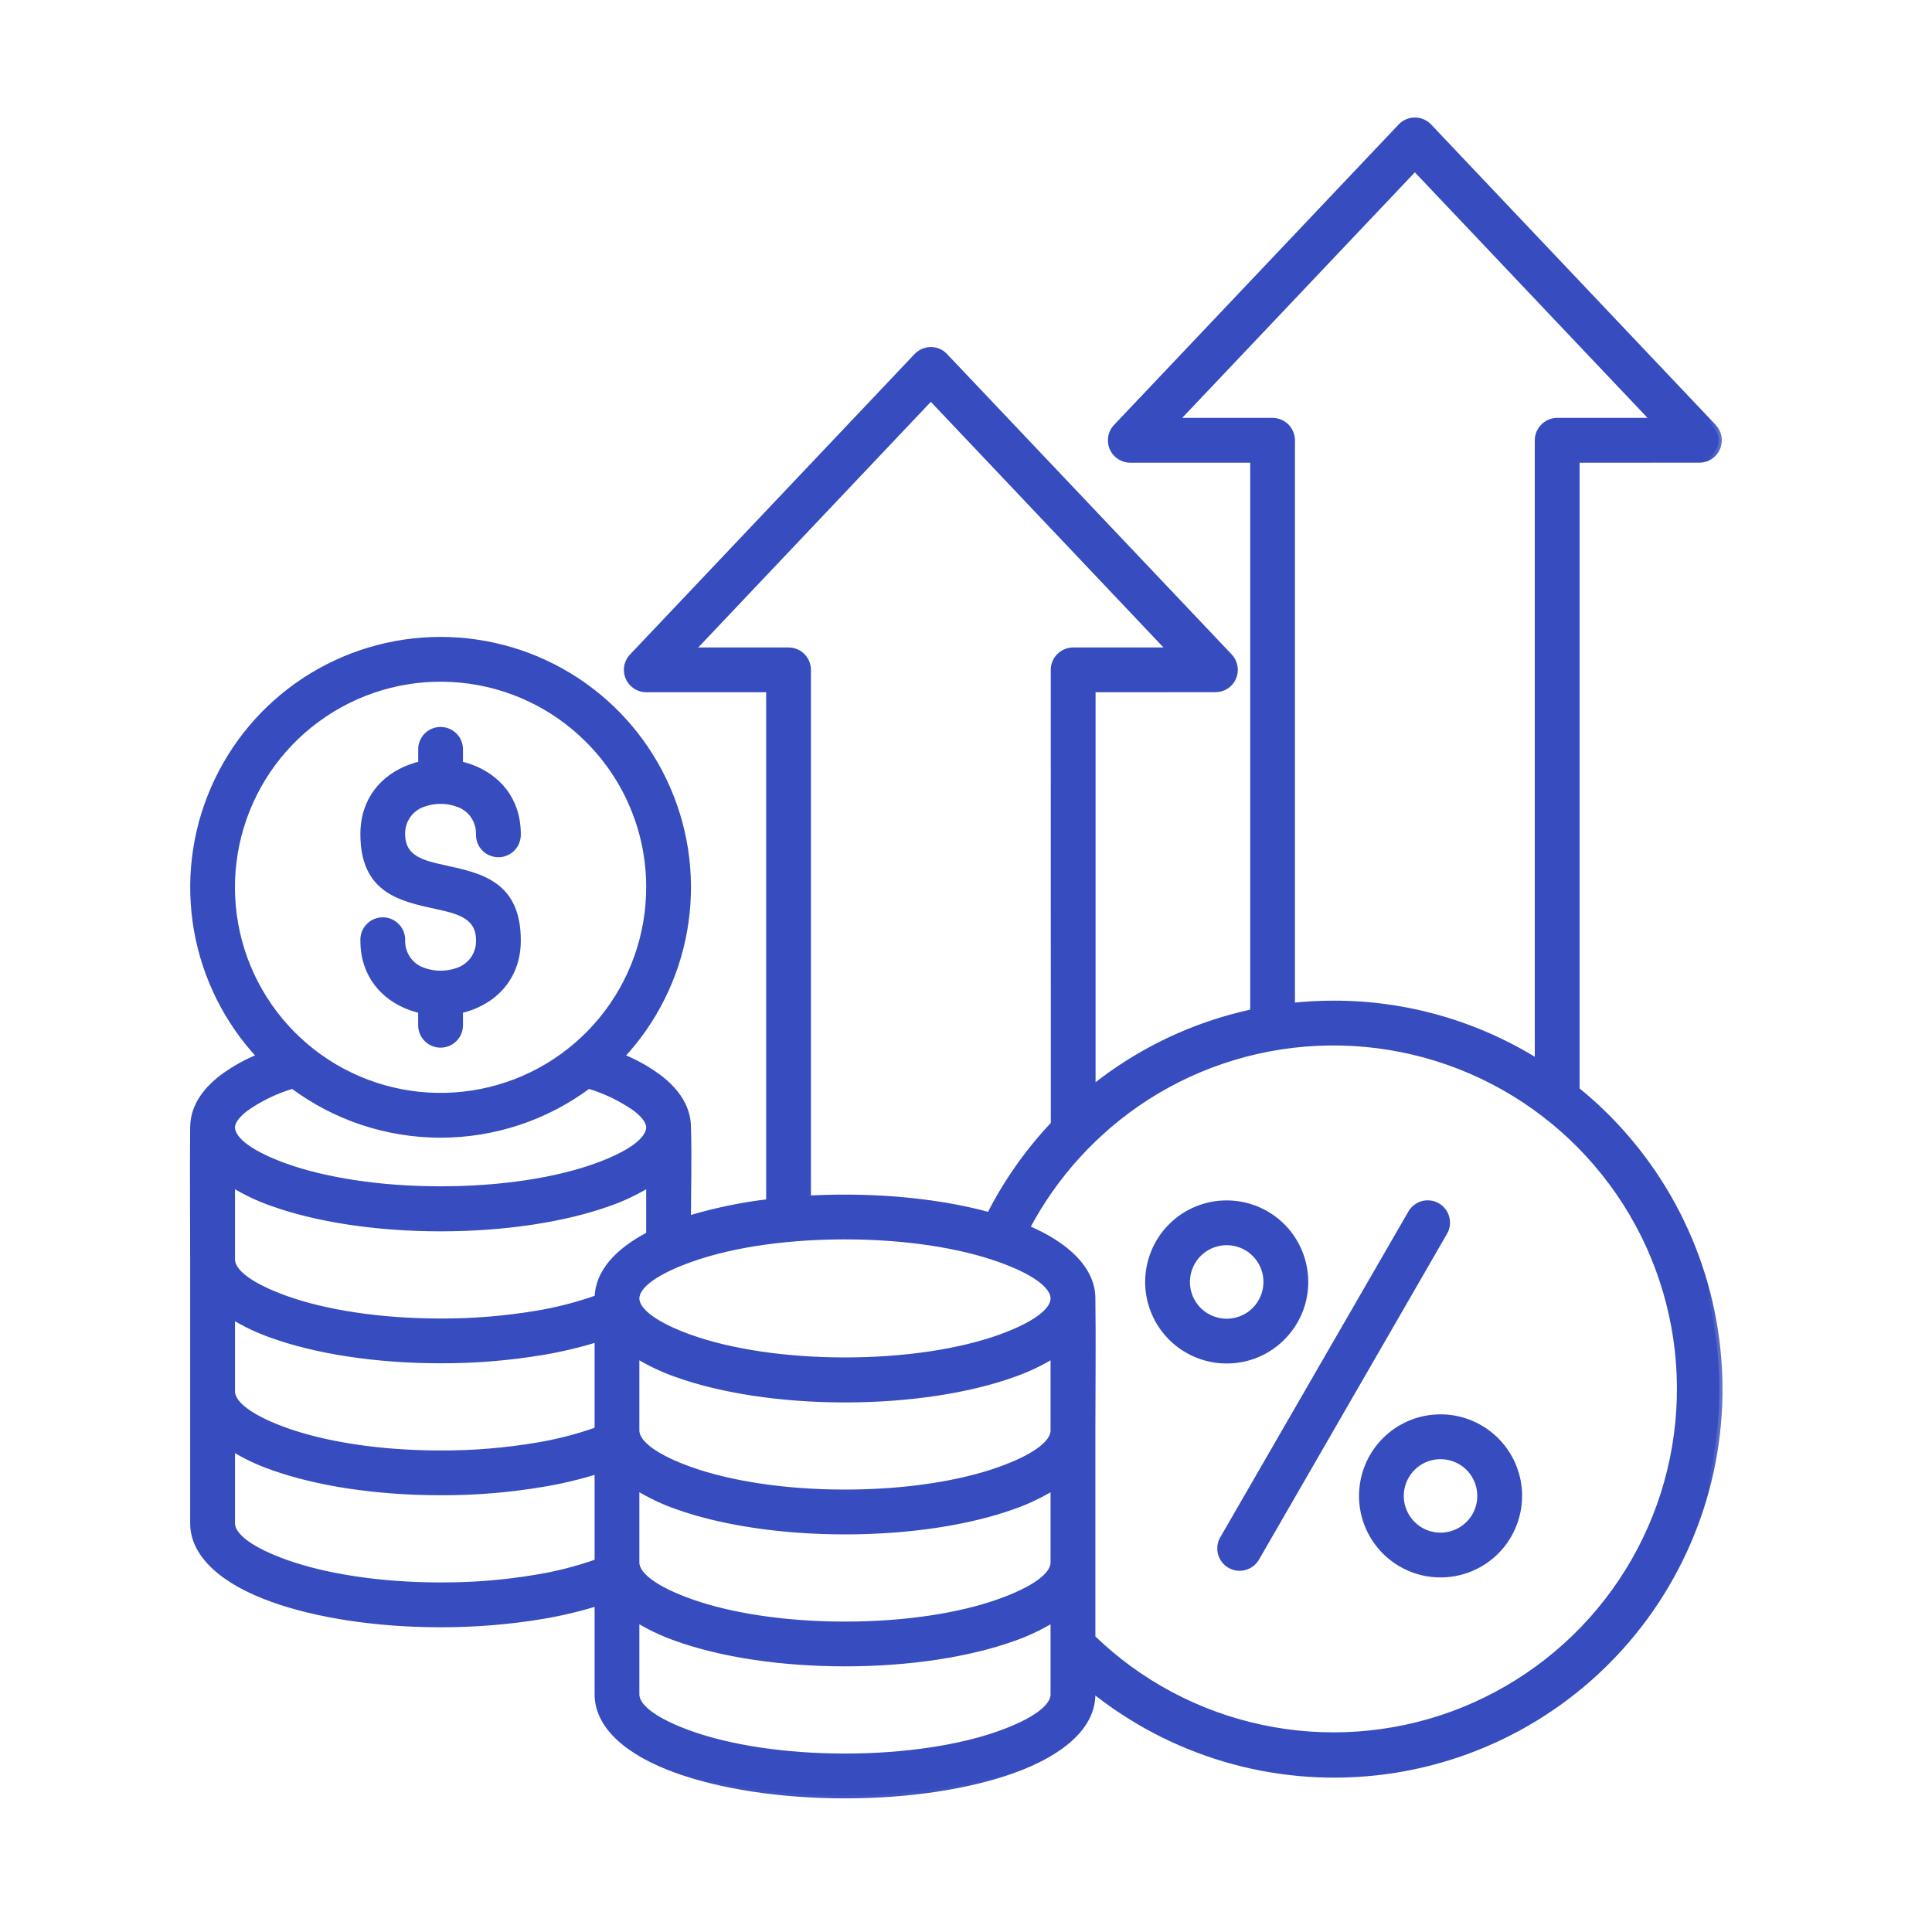
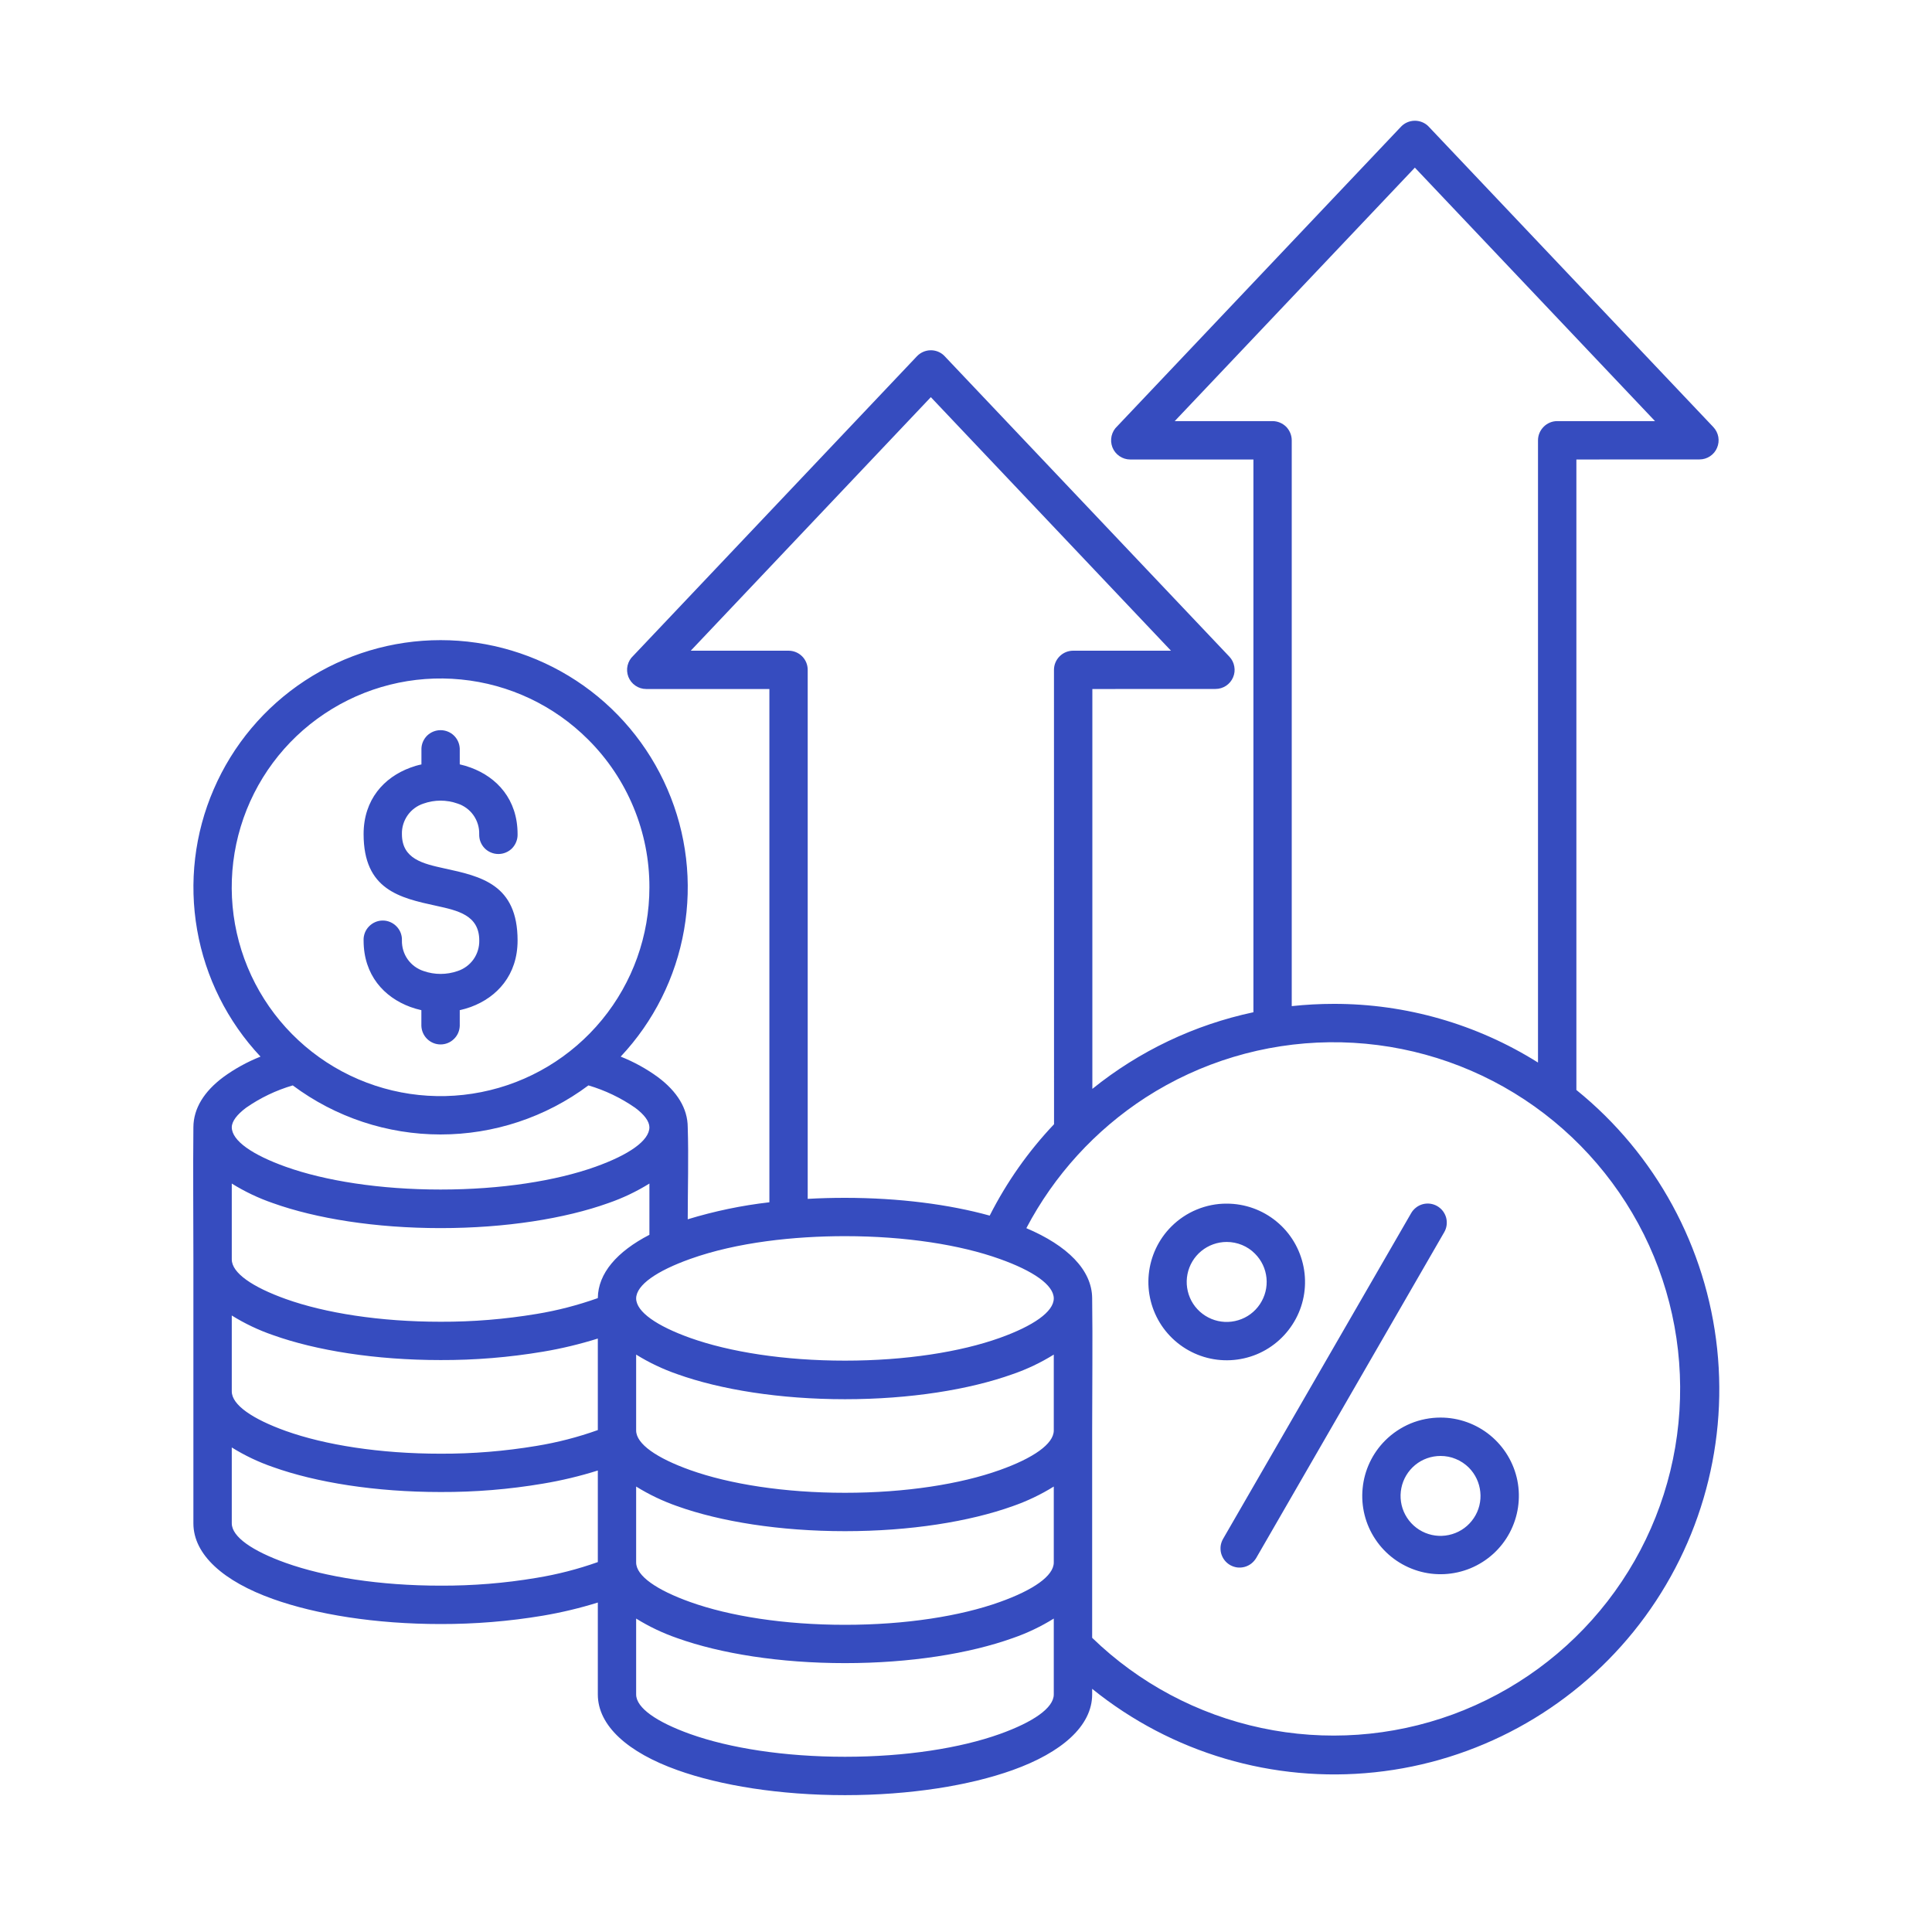
<svg xmlns="http://www.w3.org/2000/svg" width="30" height="30" viewBox="0 0 30 30" fill="none">
  <path fill-rule="evenodd" clip-rule="evenodd" d="M17.789 17.042C17.008 17.548 16.37 18.247 15.937 19.071C16.572 19.34 16.957 19.719 16.959 20.16C16.968 20.842 16.959 21.53 16.959 22.212V25.432C17.686 26.137 18.597 26.622 19.587 26.832C20.577 27.043 21.607 26.97 22.558 26.622C23.508 26.273 24.342 25.664 24.962 24.864C25.582 24.064 25.964 23.105 26.063 22.097C26.163 21.09 25.977 20.074 25.526 19.168C25.074 18.262 24.377 17.501 23.513 16.973C22.649 16.445 21.654 16.172 20.641 16.184C19.629 16.196 18.64 16.493 17.789 17.042ZM10.717 19.549C11.446 19.288 12.338 19.195 13.121 19.195C14.064 19.195 14.914 19.33 15.524 19.549C16.041 19.733 16.362 19.952 16.363 20.162C16.362 20.371 16.041 20.59 15.524 20.775C14.914 20.993 14.064 21.128 13.121 21.128C12.177 21.128 11.328 20.993 10.717 20.775C10.2 20.59 9.88 20.371 9.878 20.162C9.88 19.952 10.2 19.734 10.717 19.549ZM11.947 18.669V10.699H10.035C9.975 10.699 9.916 10.681 9.867 10.647C9.817 10.613 9.779 10.565 9.757 10.509C9.736 10.453 9.731 10.392 9.745 10.334C9.759 10.275 9.79 10.222 9.834 10.182L14.239 5.531C14.294 5.474 14.368 5.441 14.447 5.439C14.526 5.437 14.602 5.466 14.659 5.521L19.09 10.197C19.13 10.239 19.156 10.292 19.166 10.349C19.177 10.406 19.17 10.465 19.147 10.518C19.124 10.572 19.086 10.617 19.038 10.649C18.989 10.681 18.933 10.698 18.874 10.698L16.962 10.699V16.908C17.691 16.32 18.547 15.913 19.463 15.718V7.135H17.55C17.491 7.135 17.432 7.117 17.383 7.083C17.333 7.049 17.295 7.001 17.273 6.945C17.252 6.889 17.247 6.828 17.261 6.769C17.275 6.711 17.305 6.658 17.35 6.617L21.755 1.967C21.809 1.91 21.884 1.877 21.963 1.875C22.041 1.873 22.118 1.902 22.175 1.956L26.605 6.632C26.645 6.675 26.672 6.728 26.682 6.785C26.692 6.842 26.685 6.901 26.662 6.954C26.64 7.007 26.602 7.053 26.553 7.085C26.505 7.117 26.448 7.134 26.39 7.134L24.478 7.135V16.925C25.711 17.922 26.497 19.369 26.664 20.945C26.831 22.522 26.364 24.101 25.367 25.334C24.37 26.567 22.924 27.354 21.347 27.52C19.77 27.687 18.192 27.221 16.959 26.224V26.311C16.959 26.8 16.487 27.213 15.724 27.486C15.053 27.726 14.133 27.875 13.121 27.875C12.109 27.875 11.188 27.726 10.518 27.486C9.755 27.214 9.283 26.8 9.283 26.311V24.884C9.004 24.971 8.719 25.039 8.43 25.088C7.905 25.176 7.374 25.219 6.841 25.218C5.83 25.218 4.909 25.069 4.238 24.829C3.475 24.557 3.003 24.143 3.003 23.654V19.556C3.003 18.873 2.996 18.186 3.003 17.503C3.005 17.21 3.17 16.948 3.465 16.727C3.644 16.596 3.839 16.489 4.045 16.407C3.532 15.861 3.19 15.177 3.061 14.439C2.932 13.702 3.021 12.942 3.319 12.255C3.616 11.567 4.108 10.981 4.734 10.57C5.36 10.159 6.092 9.94 6.841 9.94C7.591 9.94 8.323 10.159 8.949 10.57C9.575 10.981 10.067 11.567 10.364 12.255C10.662 12.942 10.751 13.702 10.622 14.439C10.493 15.177 10.151 15.861 9.638 16.407C9.844 16.489 10.039 16.596 10.218 16.727C10.513 16.948 10.678 17.21 10.679 17.503C10.694 17.97 10.679 18.464 10.679 18.933C11.093 18.807 11.517 18.718 11.947 18.669ZM16.367 17.457C15.967 17.879 15.631 18.357 15.368 18.876C14.744 18.703 13.964 18.6 13.121 18.6C12.924 18.6 12.731 18.605 12.542 18.616V10.402C12.542 10.322 12.511 10.247 12.455 10.191C12.399 10.135 12.323 10.104 12.244 10.104H10.726L14.454 6.167L18.183 10.104H16.664C16.585 10.104 16.51 10.135 16.454 10.191C16.398 10.247 16.366 10.322 16.366 10.402L16.367 17.457ZM9.878 26.311V25.133C10.079 25.258 10.294 25.36 10.517 25.437C11.188 25.677 12.109 25.825 13.121 25.825C14.133 25.825 15.053 25.677 15.724 25.437C15.948 25.36 16.162 25.258 16.363 25.133V26.311C16.363 26.521 16.043 26.74 15.524 26.926C14.914 27.144 14.064 27.279 13.121 27.279C12.177 27.279 11.328 27.144 10.717 26.926C10.199 26.74 9.878 26.521 9.878 26.311ZM9.878 24.262V23.083C10.079 23.208 10.294 23.31 10.517 23.388C11.188 23.628 12.109 23.776 13.121 23.776C14.133 23.776 15.053 23.628 15.724 23.388C15.948 23.31 16.162 23.208 16.363 23.083V24.262C16.363 24.471 16.043 24.691 15.524 24.876C14.914 25.095 14.064 25.23 13.121 25.23C12.177 25.23 11.328 25.095 10.717 24.876C10.199 24.691 9.878 24.471 9.878 24.262ZM9.878 22.212V21.034C10.079 21.159 10.294 21.261 10.517 21.338C11.188 21.578 12.109 21.727 13.121 21.727C14.133 21.727 15.053 21.578 15.724 21.338C15.948 21.261 16.162 21.159 16.363 21.034V22.212C16.363 22.422 16.043 22.642 15.524 22.827C14.914 23.045 14.064 23.18 13.121 23.18C12.177 23.18 11.328 23.045 10.717 22.827C10.199 22.642 9.878 22.422 9.878 22.212ZM9.283 20.785C9.004 20.872 8.719 20.941 8.431 20.989C7.906 21.077 7.374 21.121 6.841 21.119C5.83 21.119 4.909 20.971 4.238 20.731C4.014 20.654 3.8 20.552 3.599 20.427V21.605C3.599 21.815 3.92 22.034 4.438 22.22C5.049 22.438 5.898 22.573 6.841 22.573C7.34 22.575 7.838 22.534 8.33 22.452C8.654 22.399 8.973 22.317 9.283 22.206V20.785ZM9.283 22.834C9.003 22.922 8.718 22.99 8.43 23.038C7.905 23.127 7.374 23.17 6.841 23.168C5.83 23.168 4.909 23.02 4.238 22.78C4.014 22.703 3.8 22.601 3.599 22.476V23.654C3.599 23.864 3.92 24.084 4.438 24.269C5.049 24.487 5.898 24.622 6.841 24.622C7.34 24.624 7.838 24.584 8.33 24.501C8.654 24.448 8.973 24.366 9.283 24.256V22.834ZM9.283 20.157C9.286 19.771 9.583 19.433 10.084 19.174V18.378C9.883 18.503 9.668 18.605 9.445 18.682C8.774 18.922 7.853 19.07 6.841 19.07C5.83 19.07 4.909 18.922 4.238 18.682C4.014 18.605 3.8 18.503 3.599 18.378V19.556C3.599 19.766 3.919 19.985 4.438 20.171C5.048 20.389 5.898 20.524 6.841 20.524C7.34 20.526 7.838 20.485 8.331 20.403C8.655 20.35 8.973 20.267 9.283 20.157ZM23.882 16.499C22.931 15.902 21.831 15.586 20.709 15.588C20.491 15.588 20.274 15.6 20.058 15.623V6.837C20.058 6.798 20.05 6.759 20.035 6.723C20.02 6.687 19.998 6.654 19.971 6.626C19.943 6.599 19.91 6.577 19.874 6.562C19.838 6.547 19.799 6.539 19.76 6.539H18.241L21.97 2.603L25.699 6.539H24.18C24.101 6.539 24.025 6.571 23.97 6.627C23.914 6.683 23.882 6.758 23.882 6.837L23.882 16.499ZM22.369 22.012C22.65 22.012 22.923 22.11 23.14 22.288C23.358 22.467 23.507 22.715 23.562 22.991C23.616 23.267 23.574 23.553 23.441 23.802C23.309 24.05 23.094 24.244 22.834 24.352C22.574 24.459 22.285 24.474 22.016 24.392C21.747 24.31 21.514 24.138 21.358 23.904C21.201 23.67 21.131 23.389 21.159 23.109C21.186 22.829 21.31 22.567 21.509 22.368C21.622 22.255 21.756 22.166 21.903 22.104C22.051 22.043 22.209 22.012 22.369 22.012ZM22.808 22.789C22.909 22.891 22.972 23.024 22.986 23.167C23.001 23.31 22.965 23.454 22.885 23.573C22.805 23.693 22.686 23.781 22.549 23.822C22.411 23.864 22.264 23.857 22.131 23.802C21.998 23.747 21.889 23.648 21.821 23.521C21.753 23.394 21.732 23.248 21.76 23.107C21.788 22.966 21.864 22.84 21.975 22.748C22.086 22.657 22.225 22.608 22.369 22.608C22.45 22.608 22.531 22.623 22.606 22.655C22.682 22.686 22.75 22.732 22.808 22.789ZM19.048 18.69C19.33 18.69 19.602 18.787 19.82 18.966C20.038 19.144 20.186 19.393 20.241 19.669C20.296 19.945 20.254 20.231 20.121 20.479C19.988 20.727 19.774 20.922 19.514 21.03C19.254 21.137 18.965 21.152 18.695 21.07C18.426 20.988 18.194 20.816 18.037 20.582C17.881 20.348 17.81 20.067 17.838 19.787C17.866 19.507 17.989 19.245 18.188 19.046C18.301 18.933 18.435 18.843 18.583 18.782C18.73 18.721 18.889 18.689 19.048 18.69ZM19.487 19.467C19.589 19.569 19.652 19.702 19.666 19.845C19.68 19.988 19.644 20.131 19.564 20.251C19.485 20.37 19.366 20.459 19.228 20.5C19.091 20.542 18.943 20.535 18.811 20.48C18.678 20.425 18.568 20.326 18.5 20.199C18.433 20.072 18.411 19.926 18.439 19.785C18.467 19.644 18.543 19.517 18.654 19.426C18.765 19.335 18.905 19.285 19.048 19.285C19.13 19.285 19.21 19.301 19.286 19.332C19.361 19.363 19.43 19.409 19.487 19.467ZM19.506 24.193C19.486 24.226 19.46 24.256 19.429 24.28C19.399 24.303 19.363 24.321 19.326 24.331C19.288 24.341 19.249 24.344 19.21 24.339C19.172 24.334 19.135 24.321 19.101 24.302C19.067 24.282 19.038 24.257 19.014 24.226C18.99 24.195 18.973 24.16 18.962 24.122C18.952 24.085 18.95 24.045 18.954 24.007C18.959 23.968 18.972 23.931 18.991 23.897L21.911 18.84C21.93 18.806 21.956 18.776 21.987 18.752C22.018 18.727 22.053 18.71 22.091 18.699C22.129 18.689 22.168 18.686 22.207 18.691C22.246 18.696 22.283 18.709 22.317 18.728C22.351 18.748 22.381 18.774 22.405 18.805C22.428 18.836 22.446 18.871 22.456 18.909C22.466 18.947 22.468 18.986 22.463 19.025C22.458 19.064 22.445 19.101 22.425 19.135L19.506 24.193ZM9.137 16.854C8.474 17.349 7.669 17.616 6.841 17.616C6.014 17.616 5.209 17.349 4.546 16.854C4.287 16.93 4.042 17.047 3.821 17.201C3.68 17.307 3.6 17.411 3.599 17.504C3.6 17.714 3.921 17.933 4.438 18.118C5.049 18.336 5.898 18.471 6.841 18.471C7.785 18.471 8.634 18.336 9.245 18.118C9.762 17.933 10.082 17.714 10.084 17.505C10.083 17.411 10.004 17.307 9.862 17.201C9.64 17.047 9.395 16.93 9.137 16.854ZM9.134 11.485C8.604 10.954 7.906 10.624 7.159 10.551C6.413 10.477 5.664 10.665 5.04 11.082C4.416 11.498 3.956 12.118 3.738 12.836C3.52 13.554 3.558 14.326 3.845 15.019C4.132 15.712 4.651 16.284 5.313 16.638C5.974 16.991 6.738 17.105 7.474 16.958C8.21 16.812 8.872 16.415 9.348 15.835C9.824 15.255 10.084 14.528 10.084 13.778C10.085 13.352 10.001 12.93 9.838 12.537C9.675 12.143 9.436 11.786 9.134 11.485ZM6.544 11.625V11.87C6.485 11.882 6.428 11.899 6.372 11.92C5.964 12.07 5.646 12.414 5.646 12.952C5.646 13.819 6.211 13.943 6.777 14.066C7.109 14.139 7.442 14.211 7.442 14.604C7.444 14.708 7.413 14.811 7.353 14.896C7.292 14.982 7.206 15.045 7.107 15.078C6.935 15.138 6.748 15.138 6.577 15.078C6.477 15.045 6.391 14.982 6.33 14.896C6.27 14.811 6.239 14.708 6.241 14.604C6.243 14.563 6.236 14.524 6.222 14.486C6.208 14.449 6.186 14.415 6.158 14.386C6.13 14.357 6.097 14.334 6.06 14.318C6.023 14.302 5.984 14.294 5.944 14.294C5.903 14.294 5.864 14.302 5.827 14.318C5.79 14.334 5.757 14.357 5.729 14.386C5.701 14.415 5.679 14.449 5.665 14.486C5.651 14.524 5.644 14.563 5.646 14.604C5.646 15.142 5.964 15.486 6.372 15.636C6.428 15.656 6.485 15.673 6.543 15.686V15.93C6.546 16.008 6.579 16.081 6.634 16.134C6.69 16.188 6.764 16.218 6.841 16.218C6.918 16.218 6.993 16.188 7.048 16.134C7.104 16.081 7.136 16.008 7.139 15.93V15.686C7.197 15.673 7.255 15.656 7.311 15.636C7.718 15.486 8.037 15.141 8.037 14.604C8.037 13.732 7.469 13.608 6.902 13.485C6.571 13.412 6.241 13.34 6.241 12.952C6.238 12.847 6.27 12.745 6.33 12.659C6.39 12.574 6.477 12.51 6.576 12.478C6.747 12.417 6.935 12.417 7.106 12.478C7.205 12.51 7.292 12.574 7.352 12.659C7.412 12.745 7.444 12.847 7.441 12.952C7.44 12.992 7.446 13.032 7.46 13.069C7.475 13.107 7.496 13.141 7.524 13.17C7.552 13.199 7.585 13.222 7.622 13.237C7.659 13.253 7.699 13.261 7.739 13.261C7.779 13.261 7.819 13.253 7.856 13.237C7.892 13.222 7.926 13.199 7.954 13.17C7.981 13.141 8.003 13.107 8.017 13.069C8.032 13.032 8.038 12.992 8.037 12.952C8.037 12.414 7.718 12.07 7.311 11.92C7.255 11.899 7.197 11.882 7.139 11.869V11.625C7.136 11.548 7.104 11.475 7.048 11.421C6.993 11.368 6.918 11.338 6.841 11.338C6.764 11.338 6.69 11.368 6.634 11.421C6.579 11.475 6.546 11.548 6.544 11.625Z" fill="#364CBF" />
  <mask id="mask0_112_557" style="mask-type:luminance" maskUnits="userSpaceOnUse" x="2" y="0" width="25" height="29">
    <path d="M27 0.875H2V28.875H27V0.875Z" fill="white" />
-     <path fill-rule="evenodd" clip-rule="evenodd" d="M17.789 17.042C17.008 17.548 16.37 18.247 15.937 19.071C16.572 19.34 16.957 19.719 16.959 20.16C16.968 20.842 16.959 21.53 16.959 22.212V25.432C17.686 26.137 18.597 26.622 19.587 26.832C20.577 27.043 21.607 26.97 22.558 26.622C23.508 26.273 24.342 25.664 24.962 24.864C25.582 24.064 25.964 23.105 26.063 22.097C26.163 21.09 25.977 20.074 25.526 19.168C25.074 18.262 24.377 17.501 23.513 16.973C22.649 16.445 21.654 16.172 20.641 16.184C19.629 16.196 18.64 16.493 17.789 17.042ZM10.717 19.549C11.446 19.288 12.338 19.195 13.121 19.195C14.064 19.195 14.914 19.33 15.524 19.549C16.041 19.733 16.362 19.952 16.363 20.162C16.362 20.371 16.041 20.59 15.524 20.775C14.914 20.993 14.064 21.128 13.121 21.128C12.177 21.128 11.328 20.993 10.717 20.775C10.2 20.59 9.88 20.371 9.878 20.162C9.88 19.952 10.2 19.734 10.717 19.549ZM11.947 18.669V10.699H10.035C9.975 10.699 9.916 10.681 9.867 10.647C9.817 10.613 9.779 10.565 9.757 10.509C9.736 10.453 9.731 10.392 9.745 10.334C9.759 10.275 9.79 10.222 9.834 10.182L14.239 5.531C14.294 5.474 14.368 5.441 14.447 5.439C14.526 5.437 14.602 5.466 14.659 5.521L19.09 10.197C19.13 10.239 19.156 10.292 19.166 10.349C19.177 10.406 19.17 10.465 19.147 10.518C19.124 10.572 19.086 10.617 19.038 10.649C18.989 10.681 18.933 10.698 18.874 10.698L16.962 10.699V16.908C17.691 16.32 18.547 15.913 19.463 15.718V7.135H17.55C17.491 7.135 17.432 7.117 17.383 7.083C17.333 7.049 17.295 7.001 17.273 6.945C17.252 6.889 17.247 6.828 17.261 6.769C17.275 6.711 17.305 6.658 17.35 6.617L21.755 1.967C21.809 1.91 21.884 1.877 21.963 1.875C22.041 1.873 22.118 1.902 22.175 1.956L26.605 6.632C26.645 6.675 26.672 6.728 26.682 6.785C26.692 6.842 26.685 6.901 26.662 6.954C26.64 7.007 26.602 7.053 26.553 7.085C26.505 7.117 26.448 7.134 26.39 7.134L24.478 7.135V16.925C25.711 17.922 26.497 19.369 26.664 20.945C26.831 22.522 26.364 24.101 25.367 25.334C24.37 26.567 22.924 27.354 21.347 27.52C19.77 27.687 18.192 27.221 16.959 26.224V26.311C16.959 26.8 16.487 27.213 15.724 27.486C15.053 27.726 14.133 27.875 13.121 27.875C12.109 27.875 11.188 27.726 10.518 27.486C9.755 27.214 9.283 26.8 9.283 26.311V24.884C9.004 24.971 8.719 25.039 8.43 25.088C7.905 25.176 7.374 25.219 6.841 25.218C5.83 25.218 4.909 25.069 4.238 24.829C3.475 24.557 3.003 24.143 3.003 23.654V19.556C3.003 18.873 2.996 18.186 3.003 17.503C3.005 17.21 3.17 16.948 3.465 16.727C3.644 16.596 3.839 16.489 4.045 16.407C3.532 15.861 3.19 15.177 3.061 14.439C2.932 13.702 3.021 12.942 3.319 12.255C3.616 11.567 4.108 10.981 4.734 10.57C5.36 10.159 6.092 9.94 6.841 9.94C7.591 9.94 8.323 10.159 8.949 10.57C9.575 10.981 10.067 11.567 10.364 12.255C10.662 12.942 10.751 13.702 10.622 14.439C10.493 15.177 10.151 15.861 9.638 16.407C9.844 16.489 10.039 16.596 10.218 16.727C10.513 16.948 10.678 17.21 10.679 17.503C10.694 17.97 10.679 18.464 10.679 18.933C11.093 18.807 11.517 18.718 11.947 18.669ZM16.367 17.457C15.967 17.879 15.631 18.357 15.368 18.876C14.744 18.703 13.964 18.6 13.121 18.6C12.924 18.6 12.731 18.605 12.542 18.616V10.402C12.542 10.322 12.511 10.247 12.455 10.191C12.399 10.135 12.323 10.104 12.244 10.104H10.726L14.454 6.167L18.183 10.104H16.664C16.585 10.104 16.51 10.135 16.454 10.191C16.398 10.247 16.366 10.322 16.366 10.402L16.367 17.457ZM9.878 26.311V25.133C10.079 25.258 10.294 25.36 10.517 25.437C11.188 25.677 12.109 25.825 13.121 25.825C14.133 25.825 15.053 25.677 15.724 25.437C15.948 25.36 16.162 25.258 16.363 25.133V26.311C16.363 26.521 16.043 26.74 15.524 26.926C14.914 27.144 14.064 27.279 13.121 27.279C12.177 27.279 11.328 27.144 10.717 26.926C10.199 26.74 9.878 26.521 9.878 26.311ZM9.878 24.262V23.083C10.079 23.208 10.294 23.31 10.517 23.388C11.188 23.628 12.109 23.776 13.121 23.776C14.133 23.776 15.053 23.628 15.724 23.388C15.948 23.31 16.162 23.208 16.363 23.083V24.262C16.363 24.471 16.043 24.691 15.524 24.876C14.914 25.095 14.064 25.23 13.121 25.23C12.177 25.23 11.328 25.095 10.717 24.876C10.199 24.691 9.878 24.471 9.878 24.262ZM9.878 22.212V21.034C10.079 21.159 10.294 21.261 10.517 21.338C11.188 21.578 12.109 21.727 13.121 21.727C14.133 21.727 15.053 21.578 15.724 21.338C15.948 21.261 16.162 21.159 16.363 21.034V22.212C16.363 22.422 16.043 22.642 15.524 22.827C14.914 23.045 14.064 23.18 13.121 23.18C12.177 23.18 11.328 23.045 10.717 22.827C10.199 22.642 9.878 22.422 9.878 22.212ZM9.283 20.785C9.004 20.872 8.719 20.941 8.431 20.989C7.906 21.077 7.374 21.121 6.841 21.119C5.83 21.119 4.909 20.971 4.238 20.731C4.014 20.654 3.8 20.552 3.599 20.427V21.605C3.599 21.815 3.92 22.034 4.438 22.22C5.049 22.438 5.898 22.573 6.841 22.573C7.34 22.575 7.838 22.534 8.33 22.452C8.654 22.399 8.973 22.317 9.283 22.206V20.785ZM9.283 22.834C9.003 22.922 8.718 22.99 8.43 23.038C7.905 23.127 7.374 23.17 6.841 23.168C5.83 23.168 4.909 23.02 4.238 22.78C4.014 22.703 3.8 22.601 3.599 22.476V23.654C3.599 23.864 3.92 24.084 4.438 24.269C5.049 24.487 5.898 24.622 6.841 24.622C7.34 24.624 7.838 24.584 8.33 24.501C8.654 24.448 8.973 24.366 9.283 24.256V22.834ZM9.283 20.157C9.286 19.771 9.583 19.433 10.084 19.174V18.378C9.883 18.503 9.668 18.605 9.445 18.682C8.774 18.922 7.853 19.07 6.841 19.07C5.83 19.07 4.909 18.922 4.238 18.682C4.014 18.605 3.8 18.503 3.599 18.378V19.556C3.599 19.766 3.919 19.985 4.438 20.171C5.048 20.389 5.898 20.524 6.841 20.524C7.34 20.526 7.838 20.485 8.331 20.403C8.655 20.35 8.973 20.267 9.283 20.157ZM23.882 16.499C22.931 15.902 21.831 15.586 20.709 15.588C20.491 15.588 20.274 15.6 20.058 15.623V6.837C20.058 6.798 20.05 6.759 20.035 6.723C20.02 6.687 19.998 6.654 19.971 6.626C19.943 6.599 19.91 6.577 19.874 6.562C19.838 6.547 19.799 6.539 19.76 6.539H18.241L21.97 2.603L25.699 6.539H24.18C24.101 6.539 24.025 6.571 23.97 6.627C23.914 6.683 23.882 6.758 23.882 6.837L23.882 16.499ZM22.369 22.012C22.65 22.012 22.923 22.11 23.14 22.288C23.358 22.467 23.507 22.715 23.562 22.991C23.616 23.267 23.574 23.553 23.441 23.802C23.309 24.05 23.094 24.244 22.834 24.352C22.574 24.459 22.285 24.474 22.016 24.392C21.747 24.31 21.514 24.138 21.358 23.904C21.201 23.67 21.131 23.389 21.159 23.109C21.186 22.829 21.31 22.567 21.509 22.368C21.622 22.255 21.756 22.166 21.903 22.104C22.051 22.043 22.209 22.012 22.369 22.012ZM22.808 22.789C22.909 22.891 22.972 23.024 22.986 23.167C23.001 23.31 22.965 23.454 22.885 23.573C22.805 23.693 22.686 23.781 22.549 23.822C22.411 23.864 22.264 23.857 22.131 23.802C21.998 23.747 21.889 23.648 21.821 23.521C21.753 23.394 21.732 23.248 21.76 23.107C21.788 22.966 21.864 22.84 21.975 22.748C22.086 22.657 22.225 22.608 22.369 22.608C22.45 22.608 22.531 22.623 22.606 22.655C22.682 22.686 22.75 22.732 22.808 22.789ZM19.048 18.69C19.33 18.69 19.602 18.787 19.82 18.966C20.038 19.144 20.186 19.393 20.241 19.669C20.296 19.945 20.254 20.231 20.121 20.479C19.988 20.727 19.774 20.922 19.514 21.03C19.254 21.137 18.965 21.152 18.695 21.07C18.426 20.988 18.194 20.816 18.037 20.582C17.881 20.348 17.81 20.067 17.838 19.787C17.866 19.507 17.989 19.245 18.188 19.046C18.301 18.933 18.435 18.843 18.583 18.782C18.73 18.721 18.889 18.689 19.048 18.69ZM19.487 19.467C19.589 19.569 19.652 19.702 19.666 19.845C19.68 19.988 19.644 20.131 19.564 20.251C19.485 20.37 19.366 20.459 19.228 20.5C19.091 20.542 18.943 20.535 18.811 20.48C18.678 20.425 18.568 20.326 18.5 20.199C18.433 20.072 18.411 19.926 18.439 19.785C18.467 19.644 18.543 19.517 18.654 19.426C18.765 19.335 18.905 19.285 19.048 19.285C19.13 19.285 19.21 19.301 19.286 19.332C19.361 19.363 19.43 19.409 19.487 19.467ZM19.506 24.193C19.486 24.226 19.46 24.256 19.429 24.28C19.399 24.303 19.363 24.321 19.326 24.331C19.288 24.341 19.249 24.344 19.21 24.339C19.172 24.334 19.135 24.321 19.101 24.302C19.067 24.282 19.038 24.257 19.014 24.226C18.99 24.195 18.973 24.16 18.962 24.122C18.952 24.085 18.95 24.045 18.954 24.007C18.959 23.968 18.972 23.931 18.991 23.897L21.911 18.84C21.93 18.806 21.956 18.776 21.987 18.752C22.018 18.727 22.053 18.71 22.091 18.699C22.129 18.689 22.168 18.686 22.207 18.691C22.246 18.696 22.283 18.709 22.317 18.728C22.351 18.748 22.381 18.774 22.405 18.805C22.428 18.836 22.446 18.871 22.456 18.909C22.466 18.947 22.468 18.986 22.463 19.025C22.458 19.064 22.445 19.101 22.425 19.135L19.506 24.193ZM9.137 16.854C8.474 17.349 7.669 17.616 6.841 17.616C6.014 17.616 5.209 17.349 4.546 16.854C4.287 16.93 4.042 17.047 3.821 17.201C3.68 17.307 3.6 17.411 3.599 17.504C3.6 17.714 3.921 17.933 4.438 18.118C5.049 18.336 5.898 18.471 6.841 18.471C7.785 18.471 8.634 18.336 9.245 18.118C9.762 17.933 10.082 17.714 10.084 17.505C10.083 17.411 10.004 17.307 9.862 17.201C9.64 17.047 9.395 16.93 9.137 16.854ZM9.134 11.485C8.604 10.954 7.906 10.624 7.159 10.551C6.413 10.477 5.664 10.665 5.04 11.082C4.416 11.498 3.956 12.118 3.738 12.836C3.52 13.554 3.558 14.326 3.845 15.019C4.132 15.712 4.651 16.284 5.313 16.638C5.974 16.991 6.738 17.105 7.474 16.958C8.21 16.812 8.872 16.415 9.348 15.835C9.824 15.255 10.084 14.528 10.084 13.778C10.085 13.352 10.001 12.93 9.838 12.537C9.675 12.143 9.436 11.786 9.134 11.485ZM6.544 11.625V11.87C6.485 11.882 6.428 11.899 6.372 11.92C5.964 12.07 5.646 12.414 5.646 12.952C5.646 13.819 6.211 13.943 6.777 14.066C7.109 14.139 7.442 14.211 7.442 14.604C7.444 14.708 7.413 14.811 7.353 14.896C7.292 14.982 7.206 15.045 7.107 15.078C6.935 15.138 6.748 15.138 6.577 15.078C6.477 15.045 6.391 14.982 6.33 14.896C6.27 14.811 6.239 14.708 6.241 14.604C6.243 14.563 6.236 14.524 6.222 14.486C6.208 14.449 6.186 14.415 6.158 14.386C6.13 14.357 6.097 14.334 6.06 14.318C6.023 14.302 5.984 14.294 5.944 14.294C5.903 14.294 5.864 14.302 5.827 14.318C5.79 14.334 5.757 14.357 5.729 14.386C5.701 14.415 5.679 14.449 5.665 14.486C5.651 14.524 5.644 14.563 5.646 14.604C5.646 15.142 5.964 15.486 6.372 15.636C6.428 15.656 6.485 15.673 6.543 15.686V15.93C6.546 16.008 6.579 16.081 6.634 16.134C6.69 16.188 6.764 16.218 6.841 16.218C6.918 16.218 6.993 16.188 7.048 16.134C7.104 16.081 7.136 16.008 7.139 15.93V15.686C7.197 15.673 7.255 15.656 7.311 15.636C7.718 15.486 8.037 15.141 8.037 14.604C8.037 13.732 7.469 13.608 6.902 13.485C6.571 13.412 6.241 13.34 6.241 12.952C6.238 12.847 6.27 12.745 6.33 12.659C6.39 12.574 6.477 12.51 6.576 12.478C6.747 12.417 6.935 12.417 7.106 12.478C7.205 12.51 7.292 12.574 7.352 12.659C7.412 12.745 7.444 12.847 7.441 12.952C7.44 12.992 7.446 13.032 7.46 13.069C7.475 13.107 7.496 13.141 7.524 13.17C7.552 13.199 7.585 13.222 7.622 13.237C7.659 13.253 7.699 13.261 7.739 13.261C7.779 13.261 7.819 13.253 7.856 13.237C7.892 13.222 7.926 13.199 7.954 13.17C7.981 13.141 8.003 13.107 8.017 13.069C8.032 13.032 8.038 12.992 8.037 12.952C8.037 12.414 7.718 12.07 7.311 11.92C7.255 11.899 7.197 11.882 7.139 11.869V11.625C7.136 11.548 7.104 11.475 7.048 11.421C6.993 11.368 6.918 11.338 6.841 11.338C6.764 11.338 6.69 11.368 6.634 11.421C6.579 11.475 6.546 11.548 6.544 11.625Z" fill="black" />
+     <path fill-rule="evenodd" clip-rule="evenodd" d="M17.789 17.042C17.008 17.548 16.37 18.247 15.937 19.071C16.572 19.34 16.957 19.719 16.959 20.16C16.968 20.842 16.959 21.53 16.959 22.212V25.432C17.686 26.137 18.597 26.622 19.587 26.832C20.577 27.043 21.607 26.97 22.558 26.622C23.508 26.273 24.342 25.664 24.962 24.864C25.582 24.064 25.964 23.105 26.063 22.097C26.163 21.09 25.977 20.074 25.526 19.168C25.074 18.262 24.377 17.501 23.513 16.973C22.649 16.445 21.654 16.172 20.641 16.184C19.629 16.196 18.64 16.493 17.789 17.042ZM10.717 19.549C11.446 19.288 12.338 19.195 13.121 19.195C14.064 19.195 14.914 19.33 15.524 19.549C16.041 19.733 16.362 19.952 16.363 20.162C16.362 20.371 16.041 20.59 15.524 20.775C14.914 20.993 14.064 21.128 13.121 21.128C12.177 21.128 11.328 20.993 10.717 20.775C10.2 20.59 9.88 20.371 9.878 20.162C9.88 19.952 10.2 19.734 10.717 19.549ZM11.947 18.669V10.699H10.035C9.975 10.699 9.916 10.681 9.867 10.647C9.817 10.613 9.779 10.565 9.757 10.509C9.736 10.453 9.731 10.392 9.745 10.334C9.759 10.275 9.79 10.222 9.834 10.182L14.239 5.531C14.294 5.474 14.368 5.441 14.447 5.439C14.526 5.437 14.602 5.466 14.659 5.521L19.09 10.197C19.13 10.239 19.156 10.292 19.166 10.349C19.177 10.406 19.17 10.465 19.147 10.518C19.124 10.572 19.086 10.617 19.038 10.649C18.989 10.681 18.933 10.698 18.874 10.698L16.962 10.699V16.908C17.691 16.32 18.547 15.913 19.463 15.718V7.135H17.55C17.491 7.135 17.432 7.117 17.383 7.083C17.333 7.049 17.295 7.001 17.273 6.945C17.252 6.889 17.247 6.828 17.261 6.769C17.275 6.711 17.305 6.658 17.35 6.617L21.755 1.967C21.809 1.91 21.884 1.877 21.963 1.875C22.041 1.873 22.118 1.902 22.175 1.956L26.605 6.632C26.645 6.675 26.672 6.728 26.682 6.785C26.692 6.842 26.685 6.901 26.662 6.954C26.64 7.007 26.602 7.053 26.553 7.085C26.505 7.117 26.448 7.134 26.39 7.134L24.478 7.135V16.925C25.711 17.922 26.497 19.369 26.664 20.945C26.831 22.522 26.364 24.101 25.367 25.334C24.37 26.567 22.924 27.354 21.347 27.52C19.77 27.687 18.192 27.221 16.959 26.224V26.311C16.959 26.8 16.487 27.213 15.724 27.486C15.053 27.726 14.133 27.875 13.121 27.875C12.109 27.875 11.188 27.726 10.518 27.486C9.755 27.214 9.283 26.8 9.283 26.311V24.884C9.004 24.971 8.719 25.039 8.43 25.088C7.905 25.176 7.374 25.219 6.841 25.218C5.83 25.218 4.909 25.069 4.238 24.829C3.475 24.557 3.003 24.143 3.003 23.654V19.556C3.003 18.873 2.996 18.186 3.003 17.503C3.005 17.21 3.17 16.948 3.465 16.727C3.644 16.596 3.839 16.489 4.045 16.407C3.532 15.861 3.19 15.177 3.061 14.439C2.932 13.702 3.021 12.942 3.319 12.255C3.616 11.567 4.108 10.981 4.734 10.57C5.36 10.159 6.092 9.94 6.841 9.94C7.591 9.94 8.323 10.159 8.949 10.57C9.575 10.981 10.067 11.567 10.364 12.255C10.662 12.942 10.751 13.702 10.622 14.439C10.493 15.177 10.151 15.861 9.638 16.407C9.844 16.489 10.039 16.596 10.218 16.727C10.513 16.948 10.678 17.21 10.679 17.503C10.694 17.97 10.679 18.464 10.679 18.933C11.093 18.807 11.517 18.718 11.947 18.669ZM16.367 17.457C15.967 17.879 15.631 18.357 15.368 18.876C14.744 18.703 13.964 18.6 13.121 18.6C12.924 18.6 12.731 18.605 12.542 18.616V10.402C12.542 10.322 12.511 10.247 12.455 10.191C12.399 10.135 12.323 10.104 12.244 10.104H10.726L14.454 6.167L18.183 10.104H16.664C16.585 10.104 16.51 10.135 16.454 10.191C16.398 10.247 16.366 10.322 16.366 10.402L16.367 17.457ZM9.878 26.311V25.133C10.079 25.258 10.294 25.36 10.517 25.437C11.188 25.677 12.109 25.825 13.121 25.825C14.133 25.825 15.053 25.677 15.724 25.437C15.948 25.36 16.162 25.258 16.363 25.133V26.311C16.363 26.521 16.043 26.74 15.524 26.926C14.914 27.144 14.064 27.279 13.121 27.279C12.177 27.279 11.328 27.144 10.717 26.926C10.199 26.74 9.878 26.521 9.878 26.311ZM9.878 24.262V23.083C10.079 23.208 10.294 23.31 10.517 23.388C11.188 23.628 12.109 23.776 13.121 23.776C14.133 23.776 15.053 23.628 15.724 23.388C15.948 23.31 16.162 23.208 16.363 23.083V24.262C16.363 24.471 16.043 24.691 15.524 24.876C14.914 25.095 14.064 25.23 13.121 25.23C12.177 25.23 11.328 25.095 10.717 24.876C10.199 24.691 9.878 24.471 9.878 24.262ZM9.878 22.212V21.034C10.079 21.159 10.294 21.261 10.517 21.338C11.188 21.578 12.109 21.727 13.121 21.727C14.133 21.727 15.053 21.578 15.724 21.338C15.948 21.261 16.162 21.159 16.363 21.034V22.212C16.363 22.422 16.043 22.642 15.524 22.827C14.914 23.045 14.064 23.18 13.121 23.18C12.177 23.18 11.328 23.045 10.717 22.827C10.199 22.642 9.878 22.422 9.878 22.212ZM9.283 20.785C9.004 20.872 8.719 20.941 8.431 20.989C7.906 21.077 7.374 21.121 6.841 21.119C5.83 21.119 4.909 20.971 4.238 20.731C4.014 20.654 3.8 20.552 3.599 20.427V21.605C3.599 21.815 3.92 22.034 4.438 22.22C5.049 22.438 5.898 22.573 6.841 22.573C7.34 22.575 7.838 22.534 8.33 22.452C8.654 22.399 8.973 22.317 9.283 22.206V20.785ZM9.283 22.834C9.003 22.922 8.718 22.99 8.43 23.038C5.83 23.168 4.909 23.02 4.238 22.78C4.014 22.703 3.8 22.601 3.599 22.476V23.654C3.599 23.864 3.92 24.084 4.438 24.269C5.049 24.487 5.898 24.622 6.841 24.622C7.34 24.624 7.838 24.584 8.33 24.501C8.654 24.448 8.973 24.366 9.283 24.256V22.834ZM9.283 20.157C9.286 19.771 9.583 19.433 10.084 19.174V18.378C9.883 18.503 9.668 18.605 9.445 18.682C8.774 18.922 7.853 19.07 6.841 19.07C5.83 19.07 4.909 18.922 4.238 18.682C4.014 18.605 3.8 18.503 3.599 18.378V19.556C3.599 19.766 3.919 19.985 4.438 20.171C5.048 20.389 5.898 20.524 6.841 20.524C7.34 20.526 7.838 20.485 8.331 20.403C8.655 20.35 8.973 20.267 9.283 20.157ZM23.882 16.499C22.931 15.902 21.831 15.586 20.709 15.588C20.491 15.588 20.274 15.6 20.058 15.623V6.837C20.058 6.798 20.05 6.759 20.035 6.723C20.02 6.687 19.998 6.654 19.971 6.626C19.943 6.599 19.91 6.577 19.874 6.562C19.838 6.547 19.799 6.539 19.76 6.539H18.241L21.97 2.603L25.699 6.539H24.18C24.101 6.539 24.025 6.571 23.97 6.627C23.914 6.683 23.882 6.758 23.882 6.837L23.882 16.499ZM22.369 22.012C22.65 22.012 22.923 22.11 23.14 22.288C23.358 22.467 23.507 22.715 23.562 22.991C23.616 23.267 23.574 23.553 23.441 23.802C23.309 24.05 23.094 24.244 22.834 24.352C22.574 24.459 22.285 24.474 22.016 24.392C21.747 24.31 21.514 24.138 21.358 23.904C21.201 23.67 21.131 23.389 21.159 23.109C21.186 22.829 21.31 22.567 21.509 22.368C21.622 22.255 21.756 22.166 21.903 22.104C22.051 22.043 22.209 22.012 22.369 22.012ZM22.808 22.789C22.909 22.891 22.972 23.024 22.986 23.167C23.001 23.31 22.965 23.454 22.885 23.573C22.805 23.693 22.686 23.781 22.549 23.822C22.411 23.864 22.264 23.857 22.131 23.802C21.998 23.747 21.889 23.648 21.821 23.521C21.753 23.394 21.732 23.248 21.76 23.107C21.788 22.966 21.864 22.84 21.975 22.748C22.086 22.657 22.225 22.608 22.369 22.608C22.45 22.608 22.531 22.623 22.606 22.655C22.682 22.686 22.75 22.732 22.808 22.789ZM19.048 18.69C19.33 18.69 19.602 18.787 19.82 18.966C20.038 19.144 20.186 19.393 20.241 19.669C20.296 19.945 20.254 20.231 20.121 20.479C19.988 20.727 19.774 20.922 19.514 21.03C19.254 21.137 18.965 21.152 18.695 21.07C18.426 20.988 18.194 20.816 18.037 20.582C17.881 20.348 17.81 20.067 17.838 19.787C17.866 19.507 17.989 19.245 18.188 19.046C18.301 18.933 18.435 18.843 18.583 18.782C18.73 18.721 18.889 18.689 19.048 18.69ZM19.487 19.467C19.589 19.569 19.652 19.702 19.666 19.845C19.68 19.988 19.644 20.131 19.564 20.251C19.485 20.37 19.366 20.459 19.228 20.5C19.091 20.542 18.943 20.535 18.811 20.48C18.678 20.425 18.568 20.326 18.5 20.199C18.433 20.072 18.411 19.926 18.439 19.785C18.467 19.644 18.543 19.517 18.654 19.426C18.765 19.335 18.905 19.285 19.048 19.285C19.13 19.285 19.21 19.301 19.286 19.332C19.361 19.363 19.43 19.409 19.487 19.467ZM19.506 24.193C19.486 24.226 19.46 24.256 19.429 24.28C19.399 24.303 19.363 24.321 19.326 24.331C19.288 24.341 19.249 24.344 19.21 24.339C19.172 24.334 19.135 24.321 19.101 24.302C19.067 24.282 19.038 24.257 19.014 24.226C18.99 24.195 18.973 24.16 18.962 24.122C18.952 24.085 18.95 24.045 18.954 24.007C18.959 23.968 18.972 23.931 18.991 23.897L21.911 18.84C21.93 18.806 21.956 18.776 21.987 18.752C22.018 18.727 22.053 18.71 22.091 18.699C22.129 18.689 22.168 18.686 22.207 18.691C22.246 18.696 22.283 18.709 22.317 18.728C22.351 18.748 22.381 18.774 22.405 18.805C22.428 18.836 22.446 18.871 22.456 18.909C22.466 18.947 22.468 18.986 22.463 19.025C22.458 19.064 22.445 19.101 22.425 19.135L19.506 24.193ZM9.137 16.854C8.474 17.349 7.669 17.616 6.841 17.616C6.014 17.616 5.209 17.349 4.546 16.854C4.287 16.93 4.042 17.047 3.821 17.201C3.68 17.307 3.6 17.411 3.599 17.504C3.6 17.714 3.921 17.933 4.438 18.118C5.049 18.336 5.898 18.471 6.841 18.471C7.785 18.471 8.634 18.336 9.245 18.118C9.762 17.933 10.082 17.714 10.084 17.505C10.083 17.411 10.004 17.307 9.862 17.201C9.64 17.047 9.395 16.93 9.137 16.854ZM9.134 11.485C8.604 10.954 7.906 10.624 7.159 10.551C6.413 10.477 5.664 10.665 5.04 11.082C4.416 11.498 3.956 12.118 3.738 12.836C3.52 13.554 3.558 14.326 3.845 15.019C4.132 15.712 4.651 16.284 5.313 16.638C5.974 16.991 6.738 17.105 7.474 16.958C8.21 16.812 8.872 16.415 9.348 15.835C9.824 15.255 10.084 14.528 10.084 13.778C10.085 13.352 10.001 12.93 9.838 12.537C9.675 12.143 9.436 11.786 9.134 11.485ZM6.544 11.625V11.87C6.485 11.882 6.428 11.899 6.372 11.92C5.964 12.07 5.646 12.414 5.646 12.952C5.646 13.819 6.211 13.943 6.777 14.066C7.109 14.139 7.442 14.211 7.442 14.604C7.444 14.708 7.413 14.811 7.353 14.896C7.292 14.982 7.206 15.045 7.107 15.078C6.935 15.138 6.748 15.138 6.577 15.078C6.477 15.045 6.391 14.982 6.33 14.896C6.27 14.811 6.239 14.708 6.241 14.604C6.243 14.563 6.236 14.524 6.222 14.486C6.208 14.449 6.186 14.415 6.158 14.386C6.13 14.357 6.097 14.334 6.06 14.318C6.023 14.302 5.984 14.294 5.944 14.294C5.903 14.294 5.864 14.302 5.827 14.318C5.79 14.334 5.757 14.357 5.729 14.386C5.701 14.415 5.679 14.449 5.665 14.486C5.651 14.524 5.644 14.563 5.646 14.604C5.646 15.142 5.964 15.486 6.372 15.636C6.428 15.656 6.485 15.673 6.543 15.686V15.93C6.546 16.008 6.579 16.081 6.634 16.134C6.69 16.188 6.764 16.218 6.841 16.218C6.918 16.218 6.993 16.188 7.048 16.134C7.104 16.081 7.136 16.008 7.139 15.93V15.686C7.197 15.673 7.255 15.656 7.311 15.636C7.718 15.486 8.037 15.141 8.037 14.604C8.037 13.732 7.469 13.608 6.902 13.485C6.571 13.412 6.241 13.34 6.241 12.952C6.238 12.847 6.27 12.745 6.33 12.659C6.39 12.574 6.477 12.51 6.576 12.478C6.747 12.417 6.935 12.417 7.106 12.478C7.205 12.51 7.292 12.574 7.352 12.659C7.412 12.745 7.444 12.847 7.441 12.952C7.44 12.992 7.446 13.032 7.46 13.069C7.475 13.107 7.496 13.141 7.524 13.17C7.552 13.199 7.585 13.222 7.622 13.237C7.659 13.253 7.699 13.261 7.739 13.261C7.779 13.261 7.819 13.253 7.856 13.237C7.892 13.222 7.926 13.199 7.954 13.17C7.981 13.141 8.003 13.107 8.017 13.069C8.032 13.032 8.038 12.992 8.037 12.952C8.037 12.414 7.718 12.07 7.311 11.92C7.255 11.899 7.197 11.882 7.139 11.869V11.625C7.136 11.548 7.104 11.475 7.048 11.421C6.993 11.368 6.918 11.338 6.841 11.338C6.764 11.338 6.69 11.368 6.634 11.421C6.579 11.475 6.546 11.548 6.544 11.625Z" fill="black" />
  </mask>
  <g mask="url(#mask0_112_557)">
-     <path fill-rule="evenodd" clip-rule="evenodd" d="M17.789 17.042C17.008 17.548 16.37 18.247 15.937 19.071C16.572 19.34 16.957 19.719 16.959 20.16C16.968 20.842 16.959 21.53 16.959 22.212V25.432C17.686 26.137 18.597 26.622 19.587 26.832C20.577 27.043 21.607 26.97 22.558 26.622C23.508 26.273 24.342 25.664 24.962 24.864C25.582 24.064 25.964 23.105 26.063 22.097C26.163 21.09 25.977 20.074 25.526 19.168C25.074 18.262 24.377 17.501 23.513 16.973C22.649 16.445 21.654 16.172 20.641 16.184C19.629 16.196 18.64 16.493 17.789 17.042ZM10.717 19.549C11.446 19.288 12.338 19.195 13.121 19.195C14.064 19.195 14.914 19.33 15.524 19.549C16.041 19.733 16.362 19.952 16.363 20.162C16.362 20.371 16.041 20.59 15.524 20.775C14.914 20.993 14.064 21.128 13.121 21.128C12.177 21.128 11.328 20.993 10.717 20.775C10.2 20.59 9.88 20.371 9.878 20.162C9.88 19.952 10.2 19.734 10.717 19.549ZM11.947 18.669V10.699H10.035C9.975 10.699 9.916 10.681 9.867 10.647C9.817 10.613 9.779 10.565 9.757 10.509C9.736 10.453 9.731 10.392 9.745 10.334C9.759 10.275 9.79 10.222 9.834 10.182L14.239 5.531C14.294 5.474 14.368 5.441 14.447 5.439C14.526 5.437 14.602 5.466 14.659 5.521L19.09 10.197C19.13 10.239 19.156 10.292 19.166 10.349C19.177 10.406 19.17 10.465 19.147 10.518C19.124 10.572 19.086 10.617 19.038 10.649C18.989 10.681 18.933 10.698 18.874 10.698L16.962 10.699V16.908C17.691 16.32 18.547 15.913 19.463 15.718V7.135H17.55C17.491 7.135 17.432 7.117 17.383 7.083C17.333 7.049 17.295 7.001 17.273 6.945C17.252 6.889 17.247 6.828 17.261 6.769C17.275 6.711 17.305 6.658 17.35 6.617L21.755 1.967C21.809 1.91 21.884 1.877 21.963 1.875C22.041 1.873 22.118 1.902 22.175 1.956L26.605 6.632C26.645 6.675 26.672 6.728 26.682 6.785C26.692 6.842 26.685 6.901 26.662 6.954C26.64 7.007 26.602 7.053 26.553 7.085C26.505 7.117 26.448 7.134 26.39 7.134L24.478 7.135V16.925C25.711 17.922 26.497 19.369 26.664 20.945C26.831 22.522 26.364 24.101 25.367 25.334C24.37 26.567 22.924 27.354 21.347 27.52C19.77 27.687 18.192 27.221 16.959 26.224V26.311C16.959 26.8 16.487 27.213 15.724 27.486C15.053 27.726 14.133 27.875 13.121 27.875C12.109 27.875 11.188 27.726 10.518 27.486C9.755 27.214 9.283 26.8 9.283 26.311V24.884C9.004 24.971 8.719 25.039 8.43 25.088C7.905 25.176 7.374 25.219 6.841 25.218C5.83 25.218 4.909 25.069 4.238 24.829C3.475 24.557 3.003 24.143 3.003 23.654V19.556C3.003 18.873 2.996 18.186 3.003 17.503C3.005 17.21 3.17 16.948 3.465 16.727C3.644 16.596 3.839 16.489 4.045 16.407C3.532 15.861 3.19 15.177 3.061 14.439C2.932 13.702 3.021 12.942 3.319 12.255C3.616 11.567 4.108 10.981 4.734 10.57C5.36 10.159 6.092 9.94 6.841 9.94C7.591 9.94 8.323 10.159 8.949 10.57C9.575 10.981 10.067 11.567 10.364 12.255C10.662 12.942 10.751 13.702 10.622 14.439C10.493 15.177 10.151 15.861 9.638 16.407C9.844 16.489 10.039 16.596 10.218 16.727C10.513 16.948 10.678 17.21 10.679 17.503C10.694 17.97 10.679 18.464 10.679 18.933C11.093 18.807 11.517 18.718 11.947 18.669ZM16.367 17.457C15.967 17.879 15.631 18.357 15.368 18.876C14.744 18.703 13.964 18.6 13.121 18.6C12.924 18.6 12.731 18.605 12.542 18.616V10.402C12.542 10.322 12.511 10.247 12.455 10.191C12.399 10.135 12.323 10.104 12.244 10.104H10.726L14.454 6.167L18.183 10.104H16.664C16.585 10.104 16.51 10.135 16.454 10.191C16.398 10.247 16.366 10.322 16.366 10.402L16.367 17.457ZM9.878 26.311V25.133C10.079 25.258 10.294 25.36 10.517 25.437C11.188 25.677 12.109 25.825 13.121 25.825C14.133 25.825 15.053 25.677 15.724 25.437C15.948 25.36 16.162 25.258 16.363 25.133V26.311C16.363 26.521 16.043 26.74 15.524 26.926C14.914 27.144 14.064 27.279 13.121 27.279C12.177 27.279 11.328 27.144 10.717 26.926C10.199 26.74 9.878 26.521 9.878 26.311ZM9.878 24.262V23.083C10.079 23.208 10.294 23.31 10.517 23.388C11.188 23.628 12.109 23.776 13.121 23.776C14.133 23.776 15.053 23.628 15.724 23.388C15.948 23.31 16.162 23.208 16.363 23.083V24.262C16.363 24.471 16.043 24.691 15.524 24.876C14.914 25.095 14.064 25.23 13.121 25.23C12.177 25.23 11.328 25.095 10.717 24.876C10.199 24.691 9.878 24.471 9.878 24.262ZM9.878 22.212V21.034C10.079 21.159 10.294 21.261 10.517 21.338C11.188 21.578 12.109 21.727 13.121 21.727C14.133 21.727 15.053 21.578 15.724 21.338C15.948 21.261 16.162 21.159 16.363 21.034V22.212C16.363 22.422 16.043 22.642 15.524 22.827C14.914 23.045 14.064 23.18 13.121 23.18C12.177 23.18 11.328 23.045 10.717 22.827C10.199 22.642 9.878 22.422 9.878 22.212ZM9.283 20.785C9.004 20.872 8.719 20.941 8.431 20.989C7.906 21.077 7.374 21.121 6.841 21.119C5.83 21.119 4.909 20.971 4.238 20.731C4.014 20.654 3.8 20.552 3.599 20.427V21.605C3.599 21.815 3.92 22.034 4.438 22.22C5.049 22.438 5.898 22.573 6.841 22.573C7.34 22.575 7.838 22.534 8.33 22.452C8.654 22.399 8.973 22.317 9.283 22.206V20.785ZM9.283 22.834C9.003 22.922 8.718 22.99 8.43 23.038C7.905 23.127 7.374 23.17 6.841 23.168C5.83 23.168 4.909 23.02 4.238 22.78C4.014 22.703 3.8 22.601 3.599 22.476V23.654C3.599 23.864 3.92 24.084 4.438 24.269C5.049 24.487 5.898 24.622 6.841 24.622C7.34 24.624 7.838 24.584 8.33 24.501C8.654 24.448 8.973 24.366 9.283 24.256V22.834ZM9.283 20.157C9.286 19.771 9.583 19.433 10.084 19.174V18.378C9.883 18.503 9.668 18.605 9.445 18.682C8.774 18.922 7.853 19.07 6.841 19.07C5.83 19.07 4.909 18.922 4.238 18.682C4.014 18.605 3.8 18.503 3.599 18.378V19.556C3.599 19.766 3.919 19.985 4.438 20.171C5.048 20.389 5.898 20.524 6.841 20.524C7.34 20.526 7.838 20.485 8.331 20.403C8.655 20.35 8.973 20.267 9.283 20.157ZM23.882 16.499C22.931 15.902 21.831 15.586 20.709 15.588C20.491 15.588 20.274 15.6 20.058 15.623V6.837C20.058 6.798 20.05 6.759 20.035 6.723C20.02 6.687 19.998 6.654 19.971 6.626C19.943 6.599 19.91 6.577 19.874 6.562C19.838 6.547 19.799 6.539 19.76 6.539H18.241L21.97 2.603L25.699 6.539H24.18C24.101 6.539 24.025 6.571 23.97 6.627C23.914 6.683 23.882 6.758 23.882 6.837L23.882 16.499ZM22.369 22.012C22.65 22.012 22.923 22.11 23.14 22.288C23.358 22.467 23.507 22.715 23.562 22.991C23.616 23.267 23.574 23.553 23.441 23.802C23.309 24.05 23.094 24.244 22.834 24.352C22.574 24.459 22.285 24.474 22.016 24.392C21.747 24.31 21.514 24.138 21.358 23.904C21.201 23.67 21.131 23.389 21.159 23.109C21.186 22.829 21.31 22.567 21.509 22.368C21.622 22.255 21.756 22.166 21.903 22.104C22.051 22.043 22.209 22.012 22.369 22.012ZM22.808 22.789C22.909 22.891 22.972 23.024 22.986 23.167C23.001 23.31 22.965 23.454 22.885 23.573C22.805 23.693 22.686 23.781 22.549 23.822C22.411 23.864 22.264 23.857 22.131 23.802C21.998 23.747 21.889 23.648 21.821 23.521C21.753 23.394 21.732 23.248 21.76 23.107C21.788 22.966 21.864 22.84 21.975 22.748C22.086 22.657 22.225 22.608 22.369 22.608C22.45 22.608 22.531 22.623 22.606 22.655C22.682 22.686 22.75 22.732 22.808 22.789ZM19.048 18.69C19.33 18.69 19.602 18.787 19.82 18.966C20.038 19.144 20.186 19.393 20.241 19.669C20.296 19.945 20.254 20.231 20.121 20.479C19.988 20.727 19.774 20.922 19.514 21.03C19.254 21.137 18.965 21.152 18.695 21.07C18.426 20.988 18.194 20.816 18.037 20.582C17.881 20.348 17.81 20.067 17.838 19.787C17.866 19.507 17.989 19.245 18.188 19.046C18.301 18.933 18.435 18.843 18.583 18.782C18.73 18.721 18.889 18.689 19.048 18.69ZM19.487 19.467C19.589 19.569 19.652 19.702 19.666 19.845C19.68 19.988 19.644 20.131 19.564 20.251C19.485 20.37 19.366 20.459 19.228 20.5C19.091 20.542 18.943 20.535 18.811 20.48C18.678 20.425 18.568 20.326 18.5 20.199C18.433 20.072 18.411 19.926 18.439 19.785C18.467 19.644 18.543 19.517 18.654 19.426C18.765 19.335 18.905 19.285 19.048 19.285C19.13 19.285 19.21 19.301 19.286 19.332C19.361 19.363 19.43 19.409 19.487 19.467ZM19.506 24.193C19.486 24.226 19.46 24.256 19.429 24.28C19.399 24.303 19.363 24.321 19.326 24.331C19.288 24.341 19.249 24.344 19.21 24.339C19.172 24.334 19.135 24.321 19.101 24.302C19.067 24.282 19.038 24.257 19.014 24.226C18.99 24.195 18.973 24.16 18.962 24.122C18.952 24.085 18.95 24.045 18.954 24.007C18.959 23.968 18.972 23.931 18.991 23.897L21.911 18.84C21.93 18.806 21.956 18.776 21.987 18.752C22.018 18.727 22.053 18.71 22.091 18.699C22.129 18.689 22.168 18.686 22.207 18.691C22.246 18.696 22.283 18.709 22.317 18.728C22.351 18.748 22.381 18.774 22.405 18.805C22.428 18.836 22.446 18.871 22.456 18.909C22.466 18.947 22.468 18.986 22.463 19.025C22.458 19.064 22.445 19.101 22.425 19.135L19.506 24.193ZM9.137 16.854C8.474 17.349 7.669 17.616 6.841 17.616C6.014 17.616 5.209 17.349 4.546 16.854C4.287 16.93 4.042 17.047 3.821 17.201C3.68 17.307 3.6 17.411 3.599 17.504C3.6 17.714 3.921 17.933 4.438 18.118C5.049 18.336 5.898 18.471 6.841 18.471C7.785 18.471 8.634 18.336 9.245 18.118C9.762 17.933 10.082 17.714 10.084 17.505C10.083 17.411 10.004 17.307 9.862 17.201C9.64 17.047 9.395 16.93 9.137 16.854ZM9.134 11.485C8.604 10.954 7.906 10.624 7.159 10.551C6.413 10.477 5.664 10.665 5.04 11.082C4.416 11.498 3.956 12.118 3.738 12.836C3.52 13.554 3.558 14.326 3.845 15.019C4.132 15.712 4.651 16.284 5.313 16.638C5.974 16.991 6.738 17.105 7.474 16.958C8.21 16.812 8.872 16.415 9.348 15.835C9.824 15.255 10.084 14.528 10.084 13.778C10.085 13.352 10.001 12.93 9.838 12.537C9.675 12.143 9.436 11.786 9.134 11.485ZM6.544 11.625V11.87C6.485 11.882 6.428 11.899 6.372 11.92C5.964 12.07 5.646 12.414 5.646 12.952C5.646 13.819 6.211 13.943 6.777 14.066C7.109 14.139 7.442 14.211 7.442 14.604C7.444 14.708 7.413 14.811 7.353 14.896C7.292 14.982 7.206 15.045 7.107 15.078C6.935 15.138 6.748 15.138 6.577 15.078C6.477 15.045 6.391 14.982 6.33 14.896C6.27 14.811 6.239 14.708 6.241 14.604C6.243 14.563 6.236 14.524 6.222 14.486C6.208 14.449 6.186 14.415 6.158 14.386C6.13 14.357 6.097 14.334 6.06 14.318C6.023 14.302 5.984 14.294 5.944 14.294C5.903 14.294 5.864 14.302 5.827 14.318C5.79 14.334 5.757 14.357 5.729 14.386C5.701 14.415 5.679 14.449 5.665 14.486C5.651 14.524 5.644 14.563 5.646 14.604C5.646 15.142 5.964 15.486 6.372 15.636C6.428 15.656 6.485 15.673 6.543 15.686V15.93C6.546 16.008 6.579 16.081 6.634 16.134C6.69 16.188 6.764 16.218 6.841 16.218C6.918 16.218 6.993 16.188 7.048 16.134C7.104 16.081 7.136 16.008 7.139 15.93V15.686C7.197 15.673 7.255 15.656 7.311 15.636C7.718 15.486 8.037 15.141 8.037 14.604C8.037 13.732 7.469 13.608 6.902 13.485C6.571 13.412 6.241 13.34 6.241 12.952C6.238 12.847 6.27 12.745 6.33 12.659C6.39 12.574 6.477 12.51 6.576 12.478C6.747 12.417 6.935 12.417 7.106 12.478C7.205 12.51 7.292 12.574 7.352 12.659C7.412 12.745 7.444 12.847 7.441 12.952C7.44 12.992 7.446 13.032 7.46 13.069C7.475 13.107 7.496 13.141 7.524 13.17C7.552 13.199 7.585 13.222 7.622 13.237C7.659 13.253 7.699 13.261 7.739 13.261C7.779 13.261 7.819 13.253 7.856 13.237C7.892 13.222 7.926 13.199 7.954 13.17C7.981 13.141 8.003 13.107 8.017 13.069C8.032 13.032 8.038 12.992 8.037 12.952C8.037 12.414 7.718 12.07 7.311 11.92C7.255 11.899 7.197 11.882 7.139 11.869V11.625C7.136 11.548 7.104 11.475 7.048 11.421C6.993 11.368 6.918 11.338 6.841 11.338C6.764 11.338 6.69 11.368 6.634 11.421C6.579 11.475 6.546 11.548 6.544 11.625Z" stroke="#364CBF" stroke-width="0.1" />
-   </g>
+     </g>
</svg>